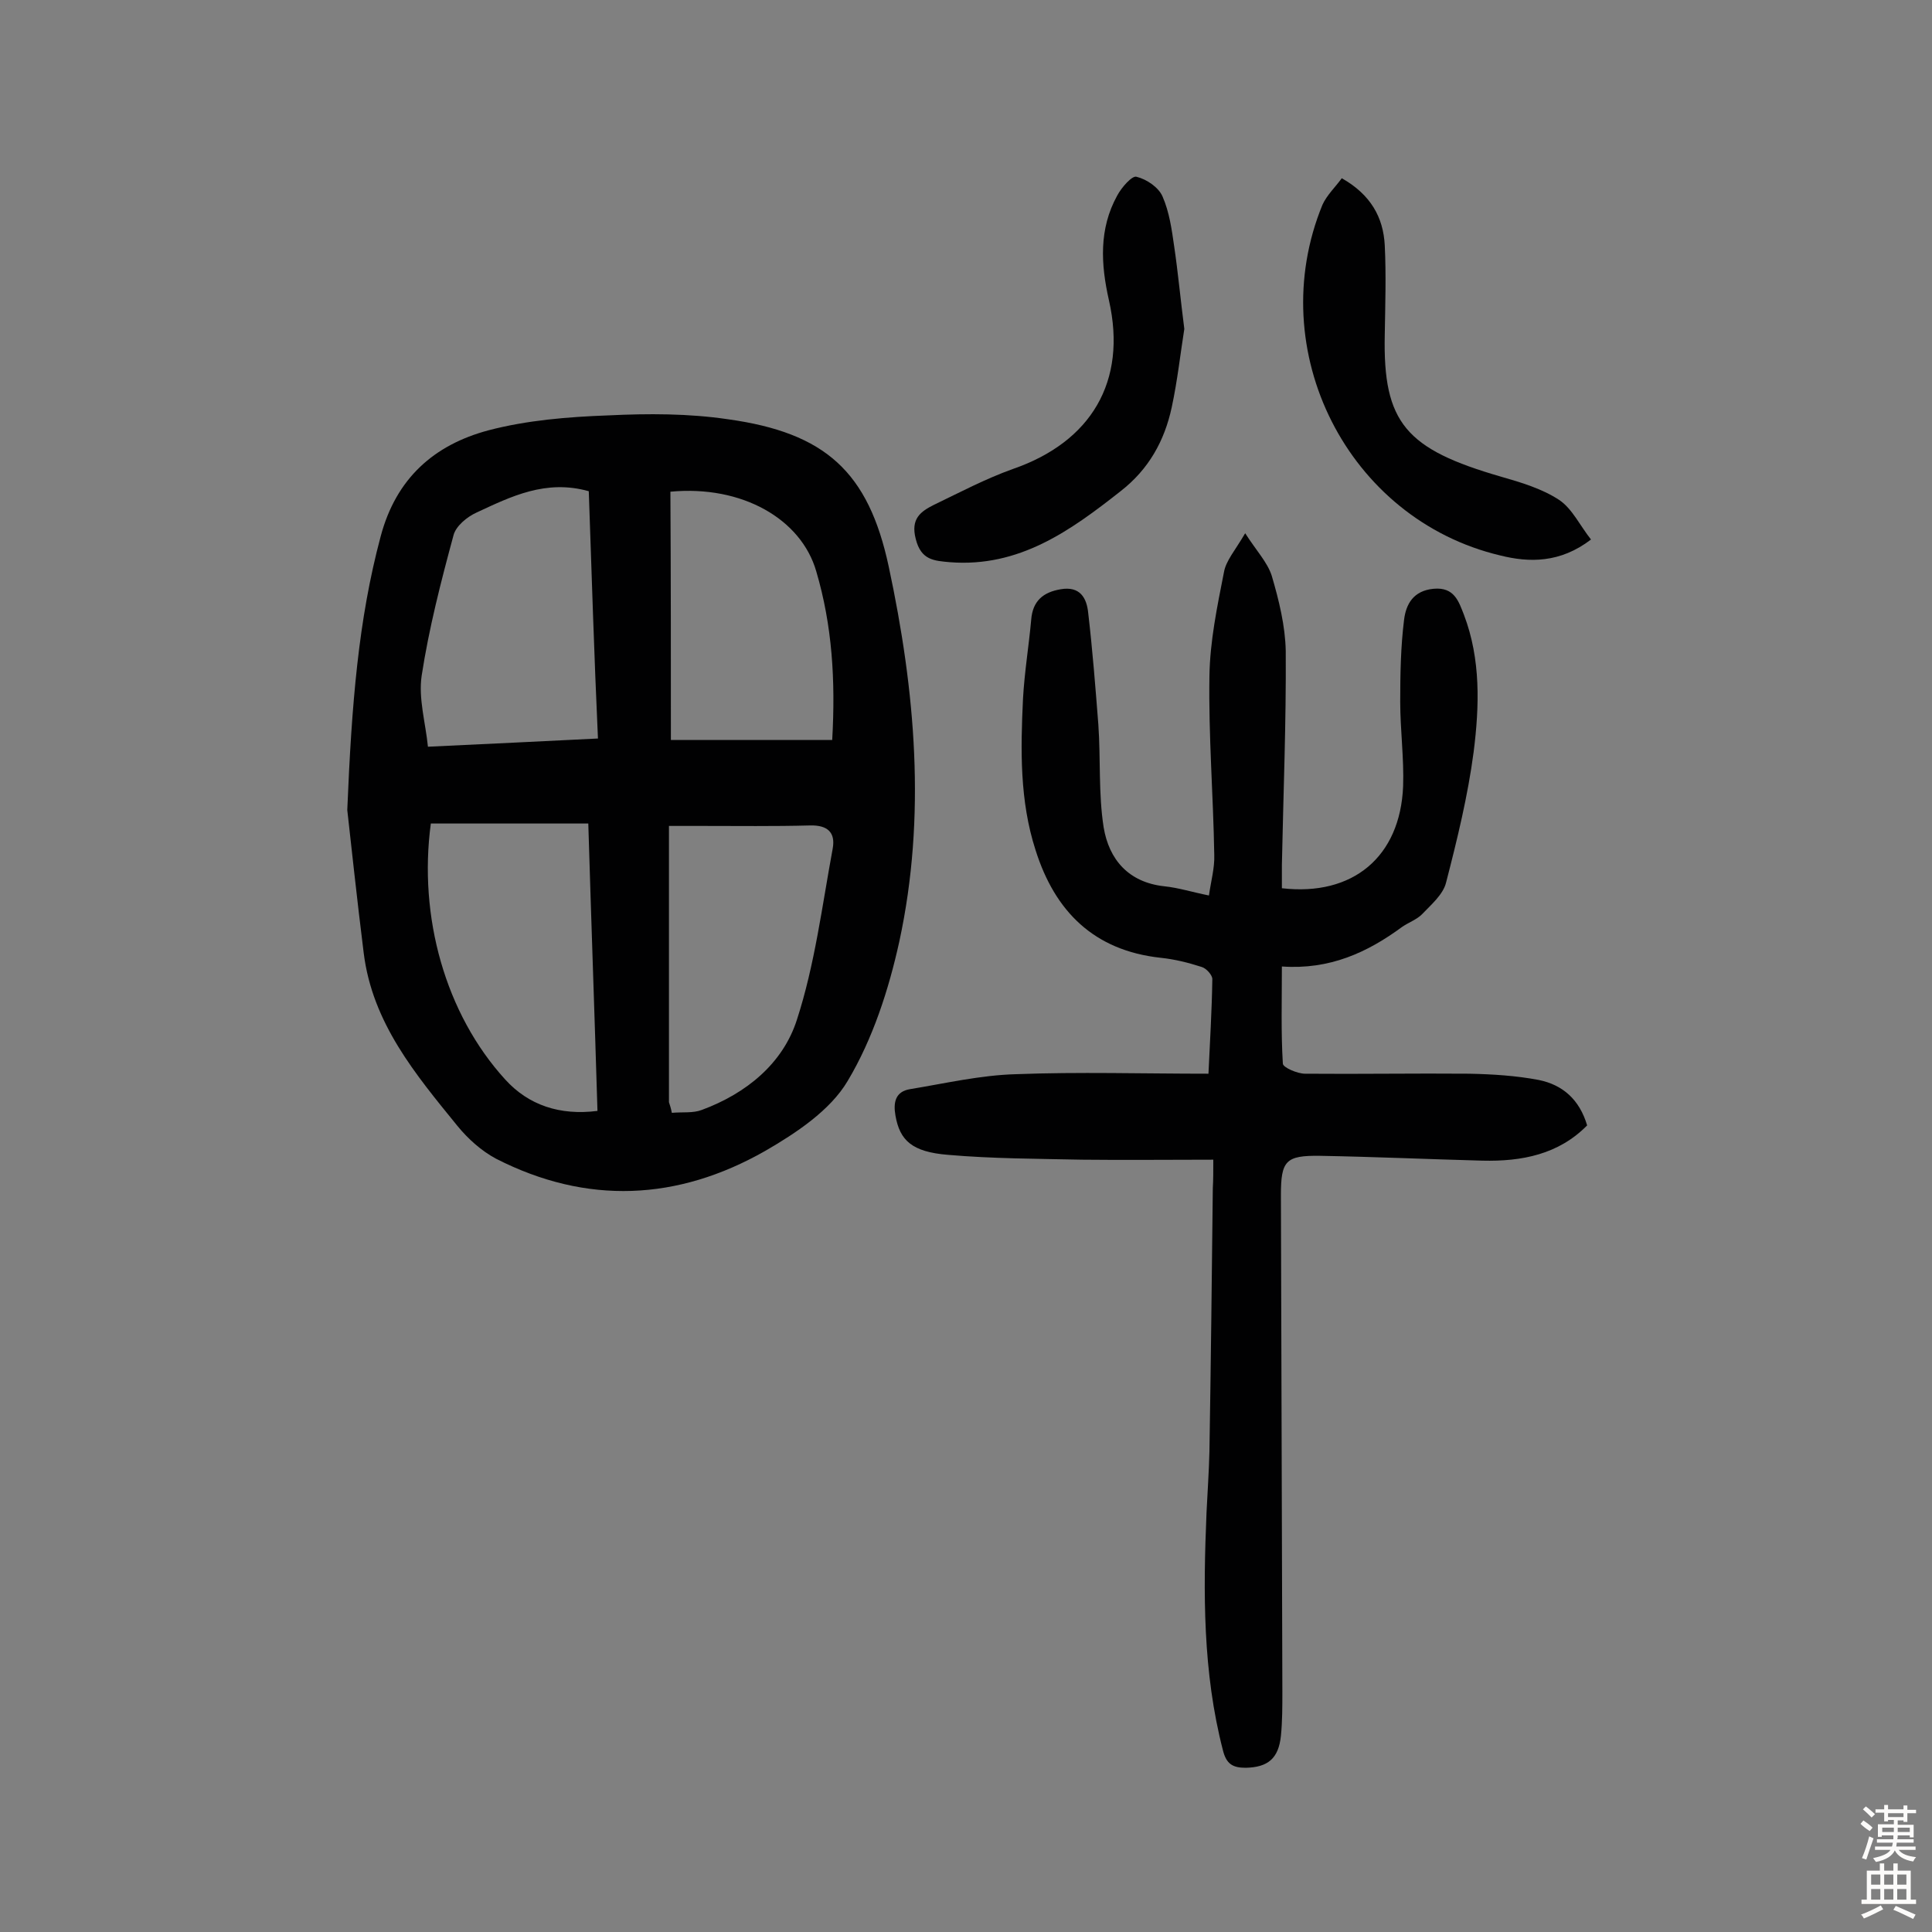
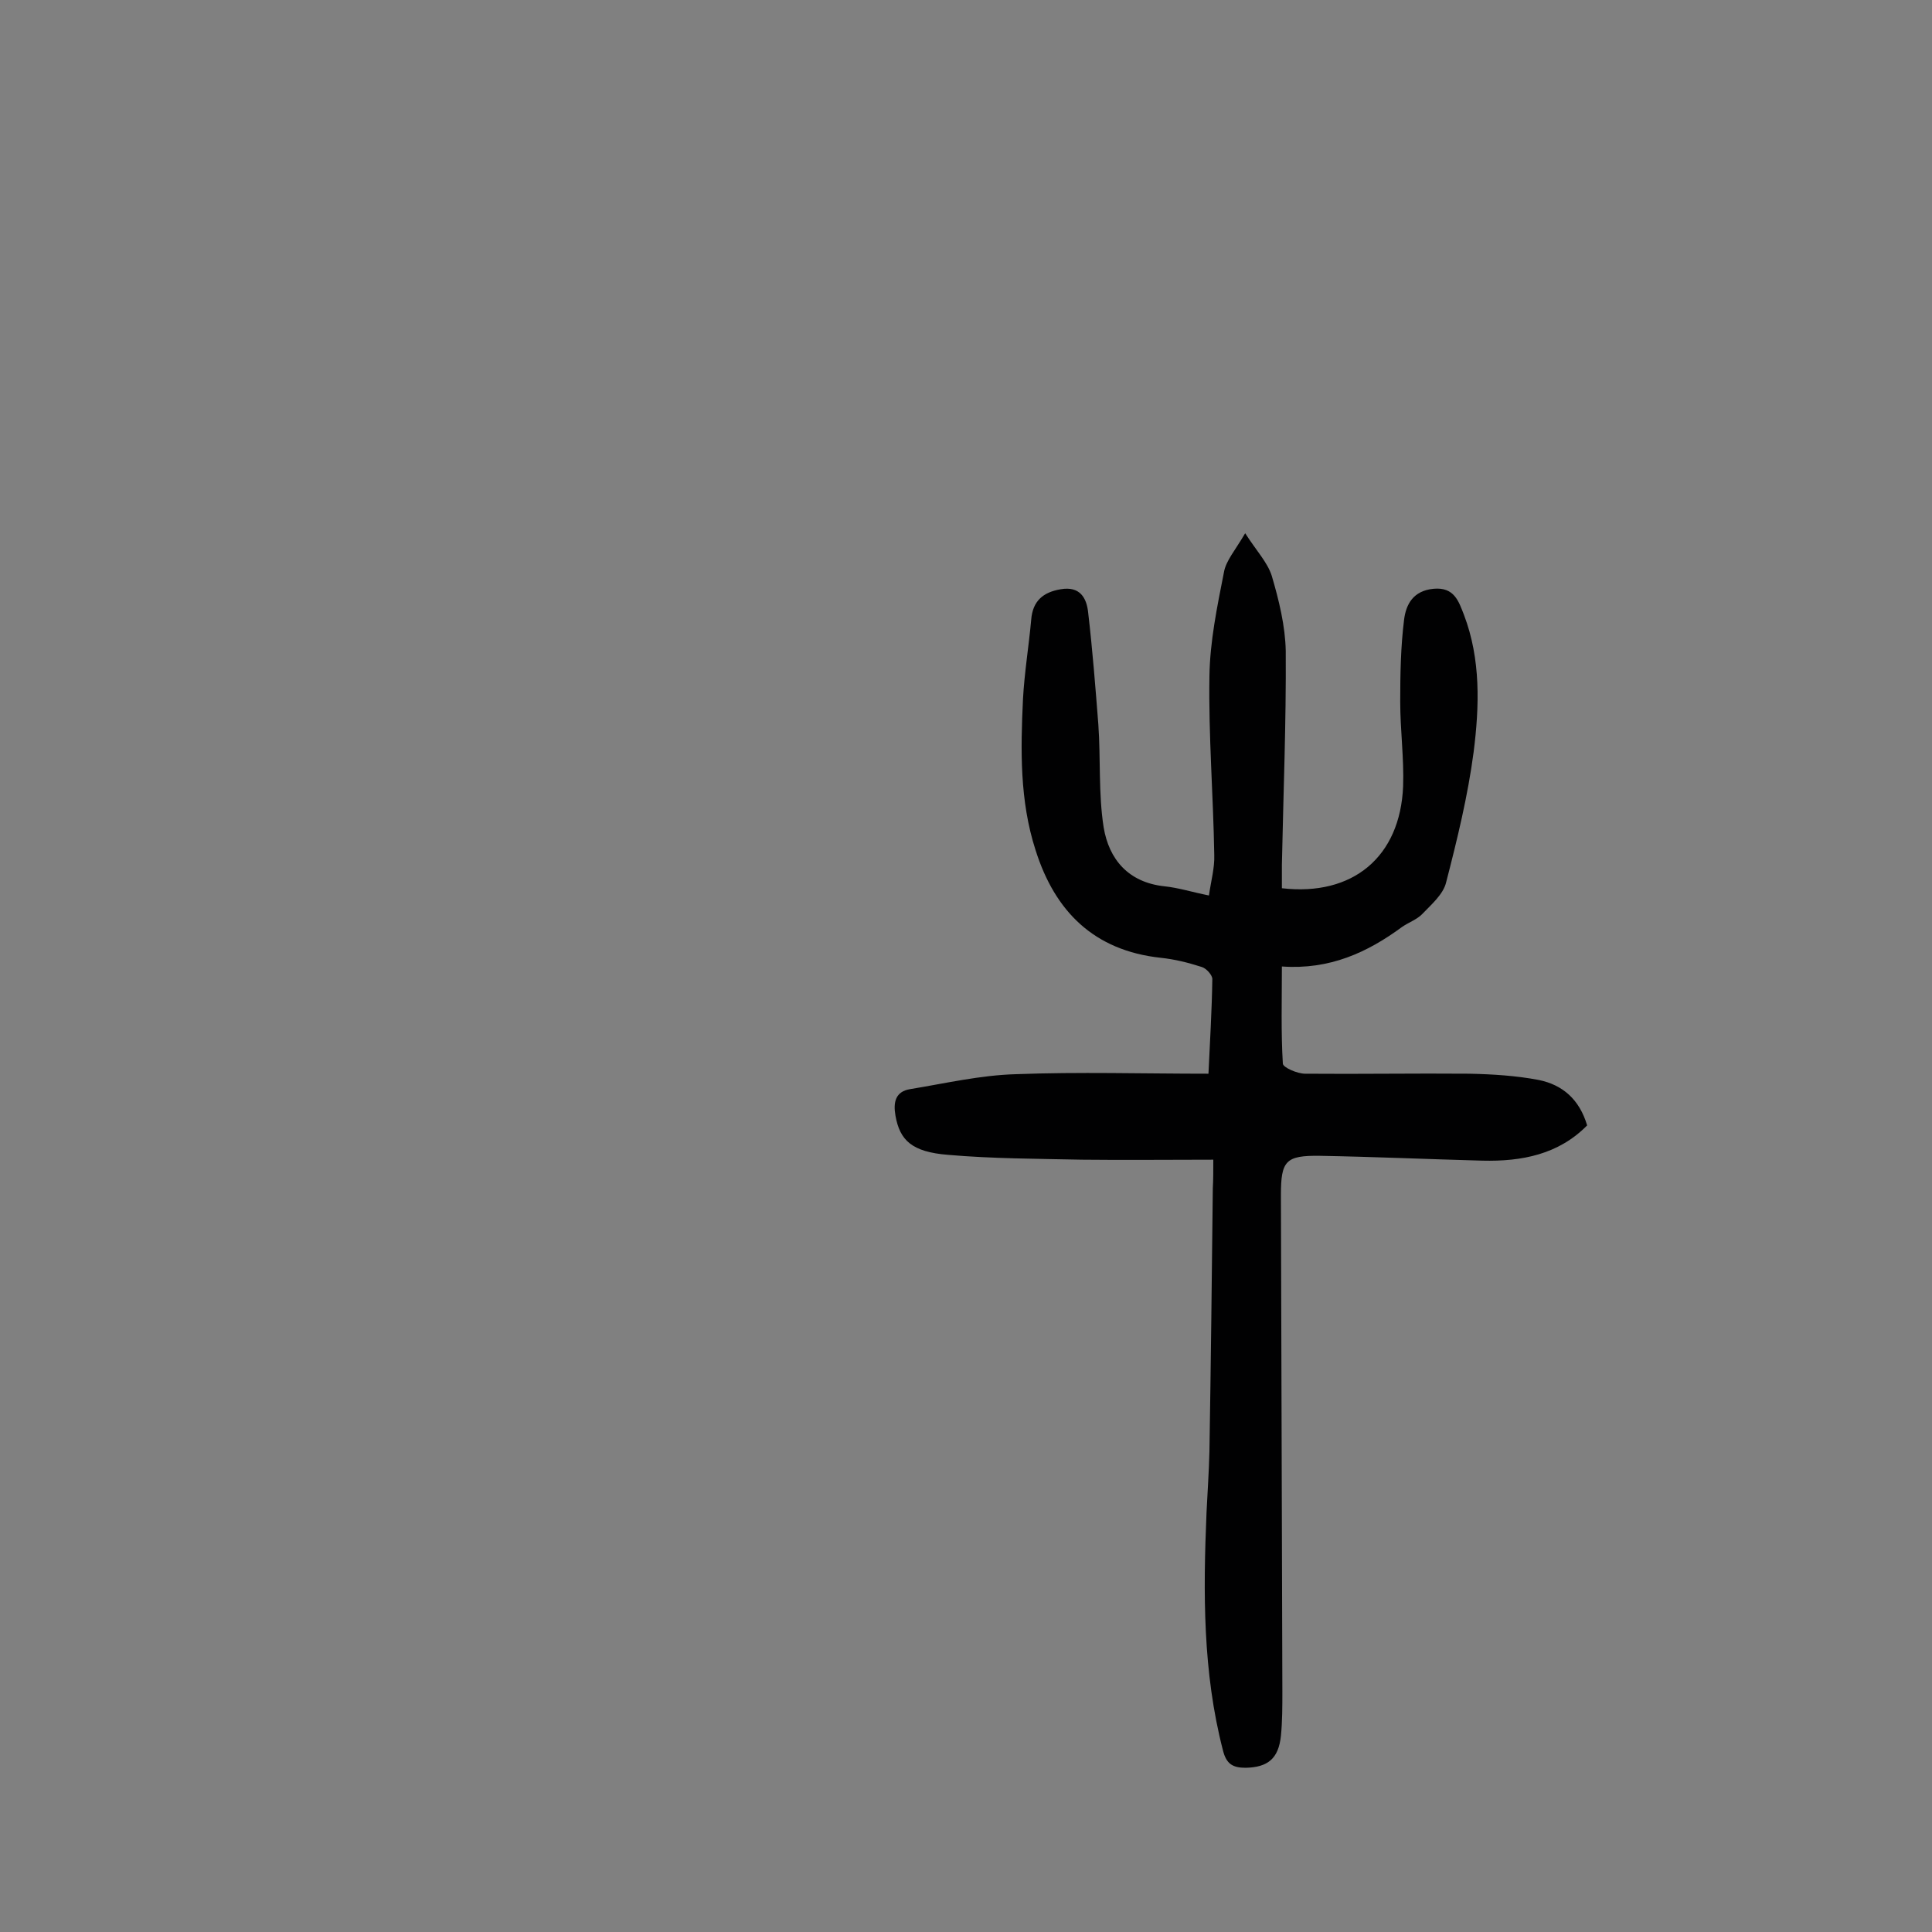
<svg xmlns="http://www.w3.org/2000/svg" enable-background="new 0 0 400 400" viewBox="0 0 400 400">
  <rect x="0" y="0" width="400" height="400" fill="#808080" stroke="none" />
  <g fill="#010102">
-     <path d="m71.9 167.7c.9-21.9 2.3-39.4 6.9-56.6 3.2-12.1 11.1-19 22.3-22 8-2.1 16.5-2.8 24.9-3.1 8.2-.4 16.6-.4 24.7.8 20.2 2.8 29.1 10.9 33.3 30.5 5.5 25.7 7.8 51.7 2.2 77.6-2.2 10-5.5 20.2-10.7 28.9-3.6 6.1-10.7 10.8-17.1 14.5-18.1 10.3-36.9 11.2-55.7 1.6-3-1.6-5.8-4.1-8-6.8-8.7-10.7-17.6-21.3-19.4-35.8-1.4-11.2-2.6-22.5-3.4-29.6zm17.3 2.8c-2.6 19.3 3 39.4 15.4 53 4.8 5.3 11.3 7.5 19.1 6.5-.6-20-1.3-39.5-1.9-59.5-11.2 0-21.7 0-32.6 0zm32.7-68.8c-8.9-2.5-16.1 1.1-23.2 4.4-2 .9-4.3 2.8-4.8 4.7-2.6 9.6-5.1 19.3-6.6 29.1-.7 4.7.8 9.7 1.3 14.7 12.4-.6 23.6-1.1 35.2-1.7-.8-17.4-1.3-34.1-1.9-51.2zm17.2 128.7c2.2-.2 4.4.1 6.2-.6 9.2-3.4 16.8-9.6 19.7-18.7 3.7-11.4 5.2-23.5 7.4-35.4.6-3.3-1-4.9-4.7-4.8-7.5.2-14.9.1-22.4.1-2.2 0-4.4 0-6.8 0v57.2c.2.6.4 1.2.6 2.2zm-.2-77.2h33.4c.7-12.4 0-23.7-3.3-34.9-3.1-10.8-15.3-17.9-30.2-16.5.1 17.2.1 34.5.1 51.4z" />
    <path d="m251.2 240.1c-9.5 0-18.3.1-27.2 0-9.2-.2-18.5-.2-27.7-1-7.5-.6-10-3-10.9-8.1-.5-2.8 0-5 3-5.5 7.3-1.2 14.6-2.9 21.9-3.1 13.1-.5 26.3-.1 39.9-.1.3-6.5.7-13 .8-19.6 0-.8-1.2-2.2-2.2-2.5-2.8-.9-5.6-1.6-8.5-1.9-13.8-1.5-21.9-9.6-25.9-22.3-3.3-10.2-3.1-20.8-2.6-31.3.3-5.5 1.2-10.9 1.7-16.4.3-3.9 2.5-5.7 6.1-6.3 4-.7 5.4 1.8 5.7 4.9.9 7.7 1.5 15.4 2.1 23.1.5 7.1 0 14.3 1.1 21.3 1.1 6.6 5.1 11.4 12.6 12.2 2.9.3 5.7 1.2 9.2 1.9.4-2.9 1.2-5.7 1.1-8.4-.2-12.3-1.2-24.6-1-37 .1-7.2 1.6-14.4 3-21.5.4-2.4 2.3-4.5 4.4-8.1 2.3 3.6 4.6 6 5.5 8.8 1.5 5.1 2.8 10.4 2.9 15.6.1 14.8-.5 29.5-.8 44.3v4.8c14.7 1.7 24.5-6.5 25.1-21.1.2-5.8-.6-11.7-.6-17.5 0-5.7.1-11.4.8-17 .4-3.2 1.9-6 6.1-6.4 4.3-.4 5.2 2.6 6.3 5.4 3.5 9.2 3.2 18.9 2 28.4-1.2 9.1-3.4 18.1-5.7 27-.6 2.5-3.1 4.6-5 6.6-1.1 1.1-2.8 1.7-4.1 2.6-7.2 5.3-15 8.9-24.9 8.2 0 7-.2 13.6.2 20.1 0 .8 3 2.1 4.6 2.1 11.3.1 22.7-.1 34 0 4.8.1 9.7.4 14.4 1.3 4.9 1 8.4 4 10 9.4-5.9 6-13.5 7.5-21.7 7.3-11.2-.3-22.4-.8-33.6-1-7.1-.1-8.1 1-8.1 8.1.1 34.3.2 68.6.3 102.8 0 3.1 0 6.2-.3 9.2-.5 4.7-2.7 6.5-7.3 6.6-2.7 0-4-.8-4.7-3.6-4.2-16.2-4.1-32.7-3.4-49.3.2-4.2.5-8.4.6-12.6.3-18.2.5-36.4.7-54.5.1-1.7.1-3.5.1-5.9z" />
-     <path d="m245.2 68.1c-.8 5-1.4 10.6-2.6 16.2-1.5 7-4.8 12.9-10.6 17.4-10.4 8.2-21 15.8-35.3 14.7-3.3-.3-6-.4-7.1-4.8-1.1-4.2 1-5.7 3.8-7.1 5.4-2.6 10.7-5.4 16.3-7.4 16.2-5.6 23.7-18.1 19.9-34.9-1.7-7.5-2.1-14.8 1.7-21.7.9-1.7 3.1-4.2 4-3.9 2.1.5 4.6 2.2 5.4 4.1 1.4 3.2 1.9 6.8 2.4 10.3.8 5.4 1.3 10.9 2.1 17.1z" />
-     <path d="m277.8 36.9c6 3.4 8.6 8.1 8.9 13.9.3 6.1.1 12.3 0 18.5-.4 18.3 4.4 23.7 24.1 29.4 4.2 1.2 8.5 2.5 12 4.8 2.7 1.8 4.3 5.3 6.6 8.2-6.4 4.9-12.8 4.8-18.8 3.3-31.6-7.5-49.2-42.4-36.8-72.6.9-2 2.7-3.7 4-5.5z" />
  </g>
-   <path d="m385.2 377.6.6-.7c.6.4 1.3.9 1.9 1.5l-.6.7c-.8-.5-1.4-1-1.9-1.5zm.3 7.1c.6-1.4 1.1-2.9 1.5-4.5.3.1.6.3.9.4-.5 1.4-1 2.9-1.5 4.4zm.2-10.1.6-.6c.7.5 1.3 1.1 1.9 1.6l-.7.7c-.6-.6-1.2-1.2-1.8-1.7zm8.4-.8h.8v.9h1.8v.7h-1.8v1.8h-.8v-.3h-1.2v.9h3.3v2.6h-.8v-.4h-2.5c0 .3 0 .6-.1.8h3.4v.7h-3.5c0 .3-.1.6-.1.8h4v.7h-3.5c.7.9 1.9 1.3 3.6 1.5-.2.2-.4.5-.6.9-1.9-.3-3.2-1.1-3.8-2.3-.5 1.1-1.8 2-3.9 2.4-.2-.3-.4-.5-.6-.8 1.9-.4 3.1-.9 3.6-1.7h-3.2v-.7h3.5c.1-.2.1-.5.2-.8h-3.3v-.7h3.4c0-.2 0-.5 0-.8h-2.4v.3h-.8v-2.6h3.3v-.9h-1.2v.3h-.8v-1.8h-1.8v-.7h1.8v-.9h.8v.9h3.2zm-4.4 5.5h2.4c0-.3 0-.6 0-.9h-2.4zm1.2-3.1h3.2v-.8h-3.2zm4.4 2.2h-2.4v.9h2.5v-.9z" fill="#fcfbfa" />
-   <path d="m389.2 385.8h.9v1.5h1.9v-1.5h.9v1.5h2.7v6h1.1v.9h-11.3v-.9h1.1v-6h2.7zm.2 8.7.5.8c-1.2.6-2.5 1.3-4 1.9-.2-.3-.3-.6-.6-.8 1.6-.6 3-1.3 4.1-1.9zm-2-4.3h1.9v-2.1h-1.9zm0 3.1h1.9v-2.2h-1.9zm2.7-3.1h1.9v-2.1h-1.9zm0 3.1h1.9v-2.2h-1.9zm2.4 1.3c1.4.6 2.7 1.2 4.1 1.8l-.5.9c-1.5-.7-2.8-1.4-4.1-1.9zm2.2-6.5h-1.9v2.1h1.9zm-1.9 5.2h1.9v-2.2h-1.9z" fill="#fcfbfa" />
</svg>